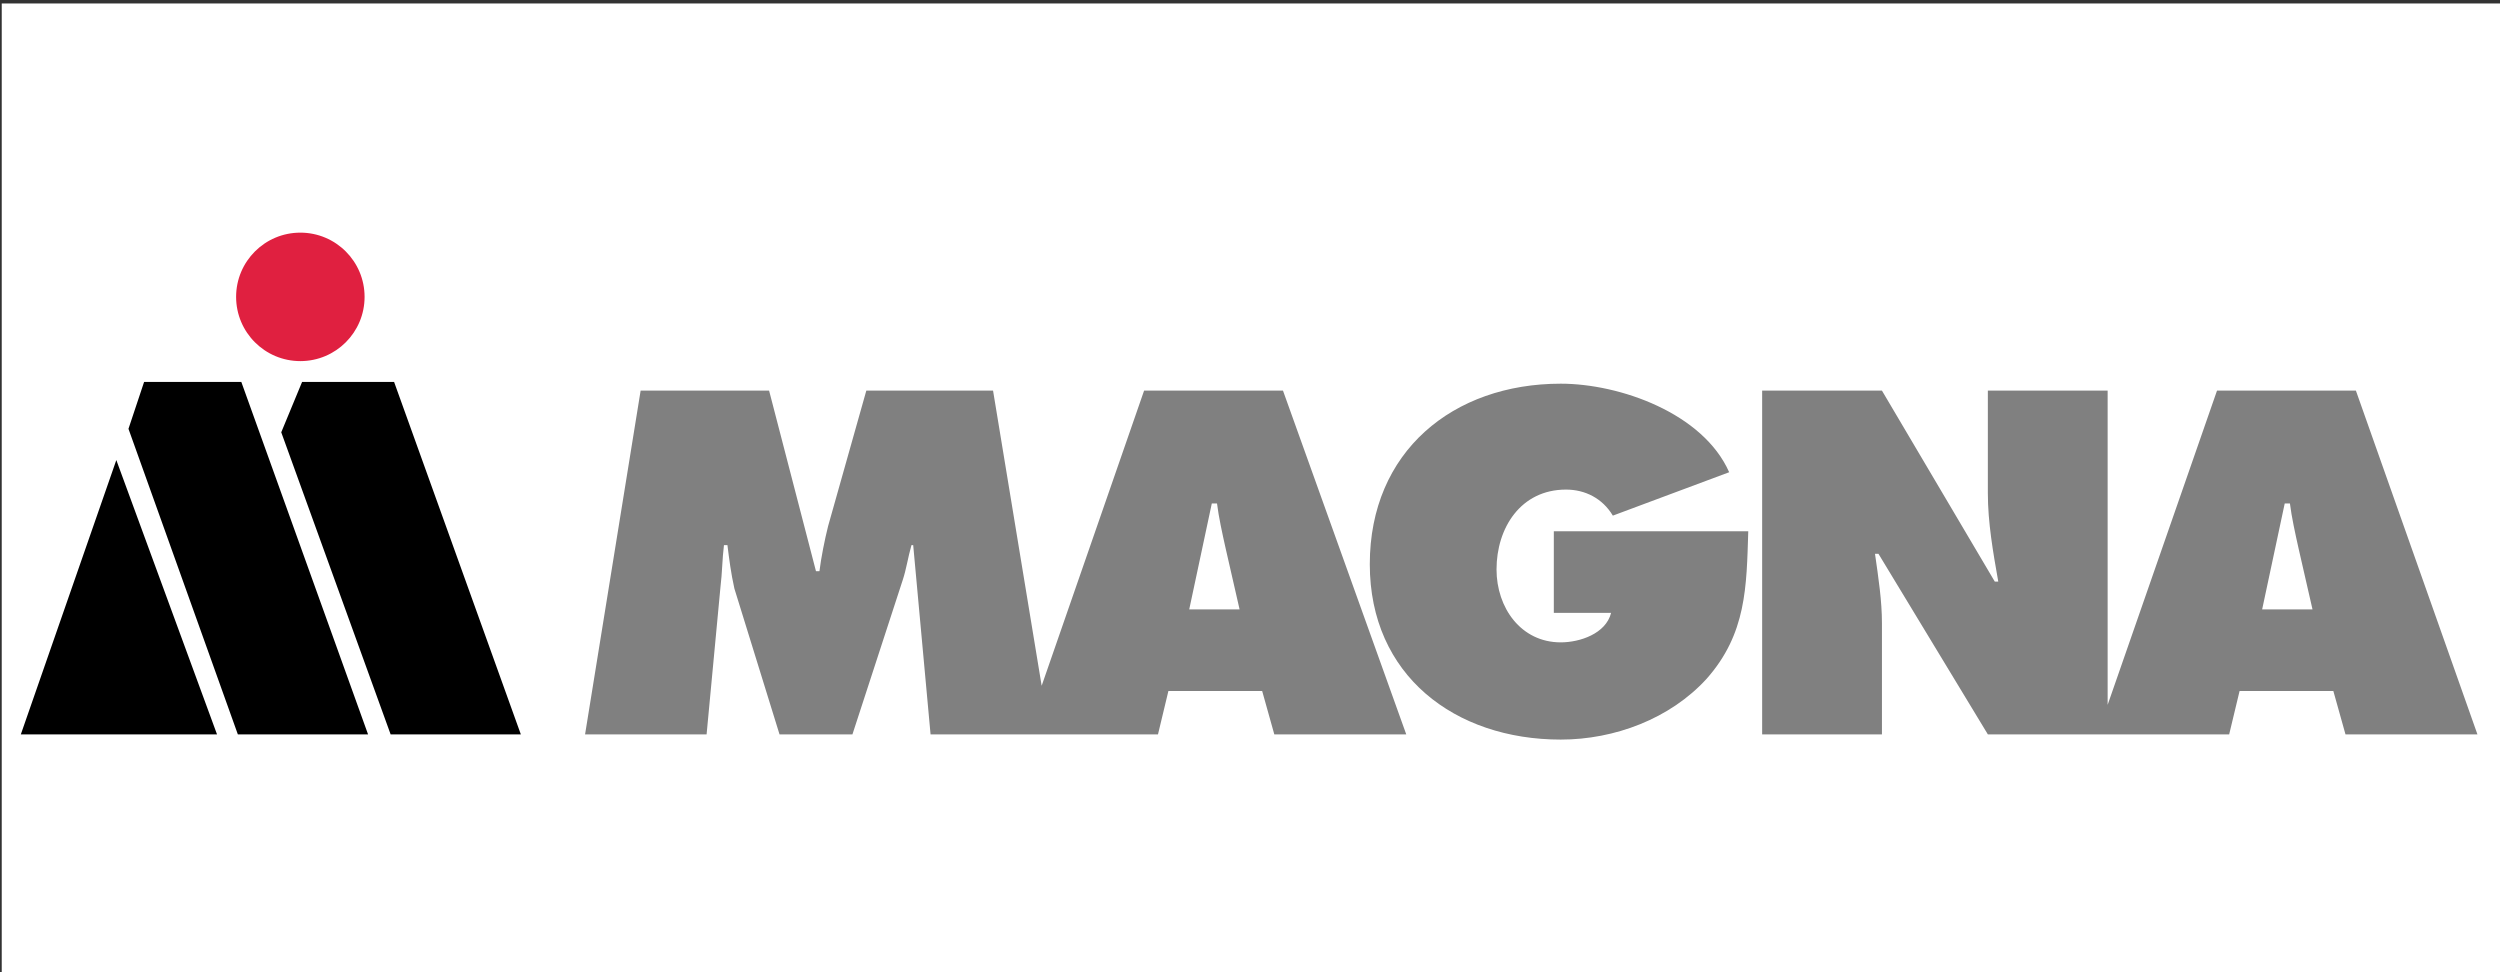
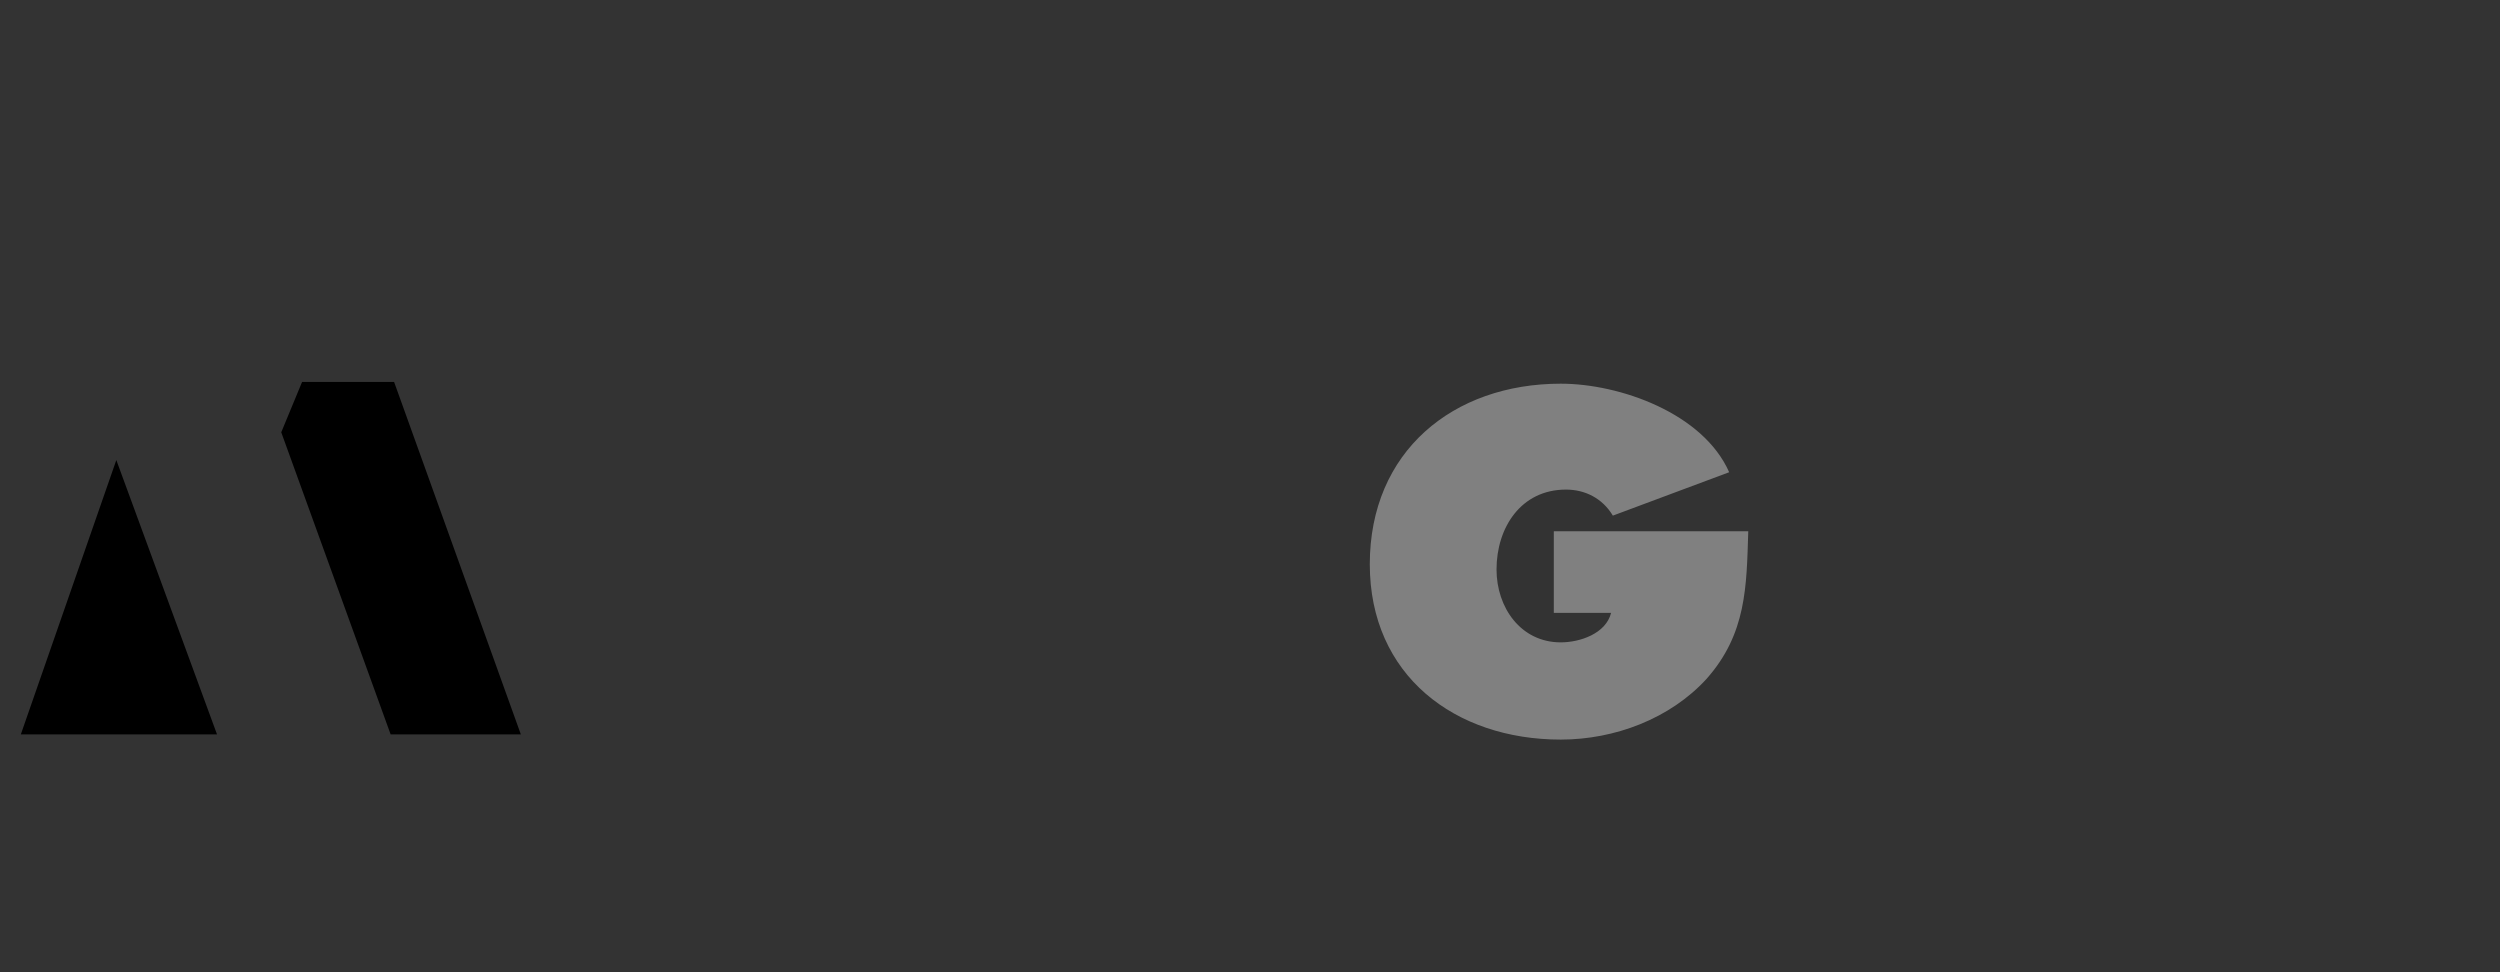
<svg xmlns="http://www.w3.org/2000/svg" version="1.1" id="Layer_1" x="0px" y="0px" viewBox="0 0 144 56" style="enable-background:new 0 0 144 56;" xml:space="preserve">
  <rect x="0" y="0" width="144" height="56" fill="#333333" stroke="none" />
  <style type="text/css">
	.st0{fill:#FFFFFF;}
	.st1{fill:#808080;}
	.st2{fill:#E02040;}
</style>
-   <rect x="0.1" y="0.2" class="st0" width="144" height="56" />
  <g>
-     <path class="st1" d="M73.9,22.5h-8l-5.9,17l-2.8-17h-7.3l-2.2,7.8c-0.2,0.8-0.4,1.8-0.5,2.6H47l-2.7-10.4h-7.4l-3.2,19.8h7l0.8-8.5   c0.1-0.8,0.1-1.6,0.2-2.4h0.2c0.1,0.8,0.2,1.6,0.4,2.5l2.6,8.4h4.2l2.9-8.9c0.2-0.6,0.3-1.3,0.5-2h0.1l1,10.9H59h1.5h6.2l0.6-2.5   h5.4l0.7,2.5H81L73.9,22.5z M68.5,35.1l1.3-6.1h0.3c0.1,0.8,0.3,1.7,0.5,2.6l0.8,3.5H68.5z" />
    <path class="st1" d="M100.7,30.6c-0.1,3.2-0.1,5.9-2.4,8.5c-2.1,2.3-5.3,3.5-8.4,3.5c-6.1,0-11-3.7-11-10.1c0-6.5,4.8-10.4,11-10.4   c3.4,0,8.2,1.7,9.7,5.1l-6.7,2.5c-0.6-1-1.6-1.5-2.7-1.5c-2.6,0-4,2.2-4,4.6c0,2.2,1.4,4.2,3.7,4.2c1.1,0,2.6-0.5,2.9-1.7h-3.3   v-4.7H100.7z" />
-     <path class="st1" d="M135.7,22.5h-8l-6.3,18.1V22.5h-6.9v5.9c0,1.7,0.3,3.4,0.6,5.1h-0.2l-6.5-11h-6.9v19.8h6.9v-6.4   c0-1.3-0.2-2.6-0.4-4h0.2l6.3,10.4h6.3h0.6h7l0.6-2.5h5.4l0.7,2.5h7.6L135.7,22.5z M130.3,35.1l1.3-6.1h0.3   c0.1,0.8,0.3,1.7,0.5,2.6l0.8,3.5H130.3z" />
    <polygon points="1.2,42.3 12.5,42.3 6.7,26.5  " />
-     <polygon points="8.3,22 7.4,24.7 13.7,42.3 21.2,42.3 13.9,22  " />
    <polygon points="22.5,42.3 30,42.3 22.7,22 17.4,22 16.2,24.9  " />
-     <circle class="st2" cx="17.3" cy="17.1" r="3.7" />
  </g>
</svg>